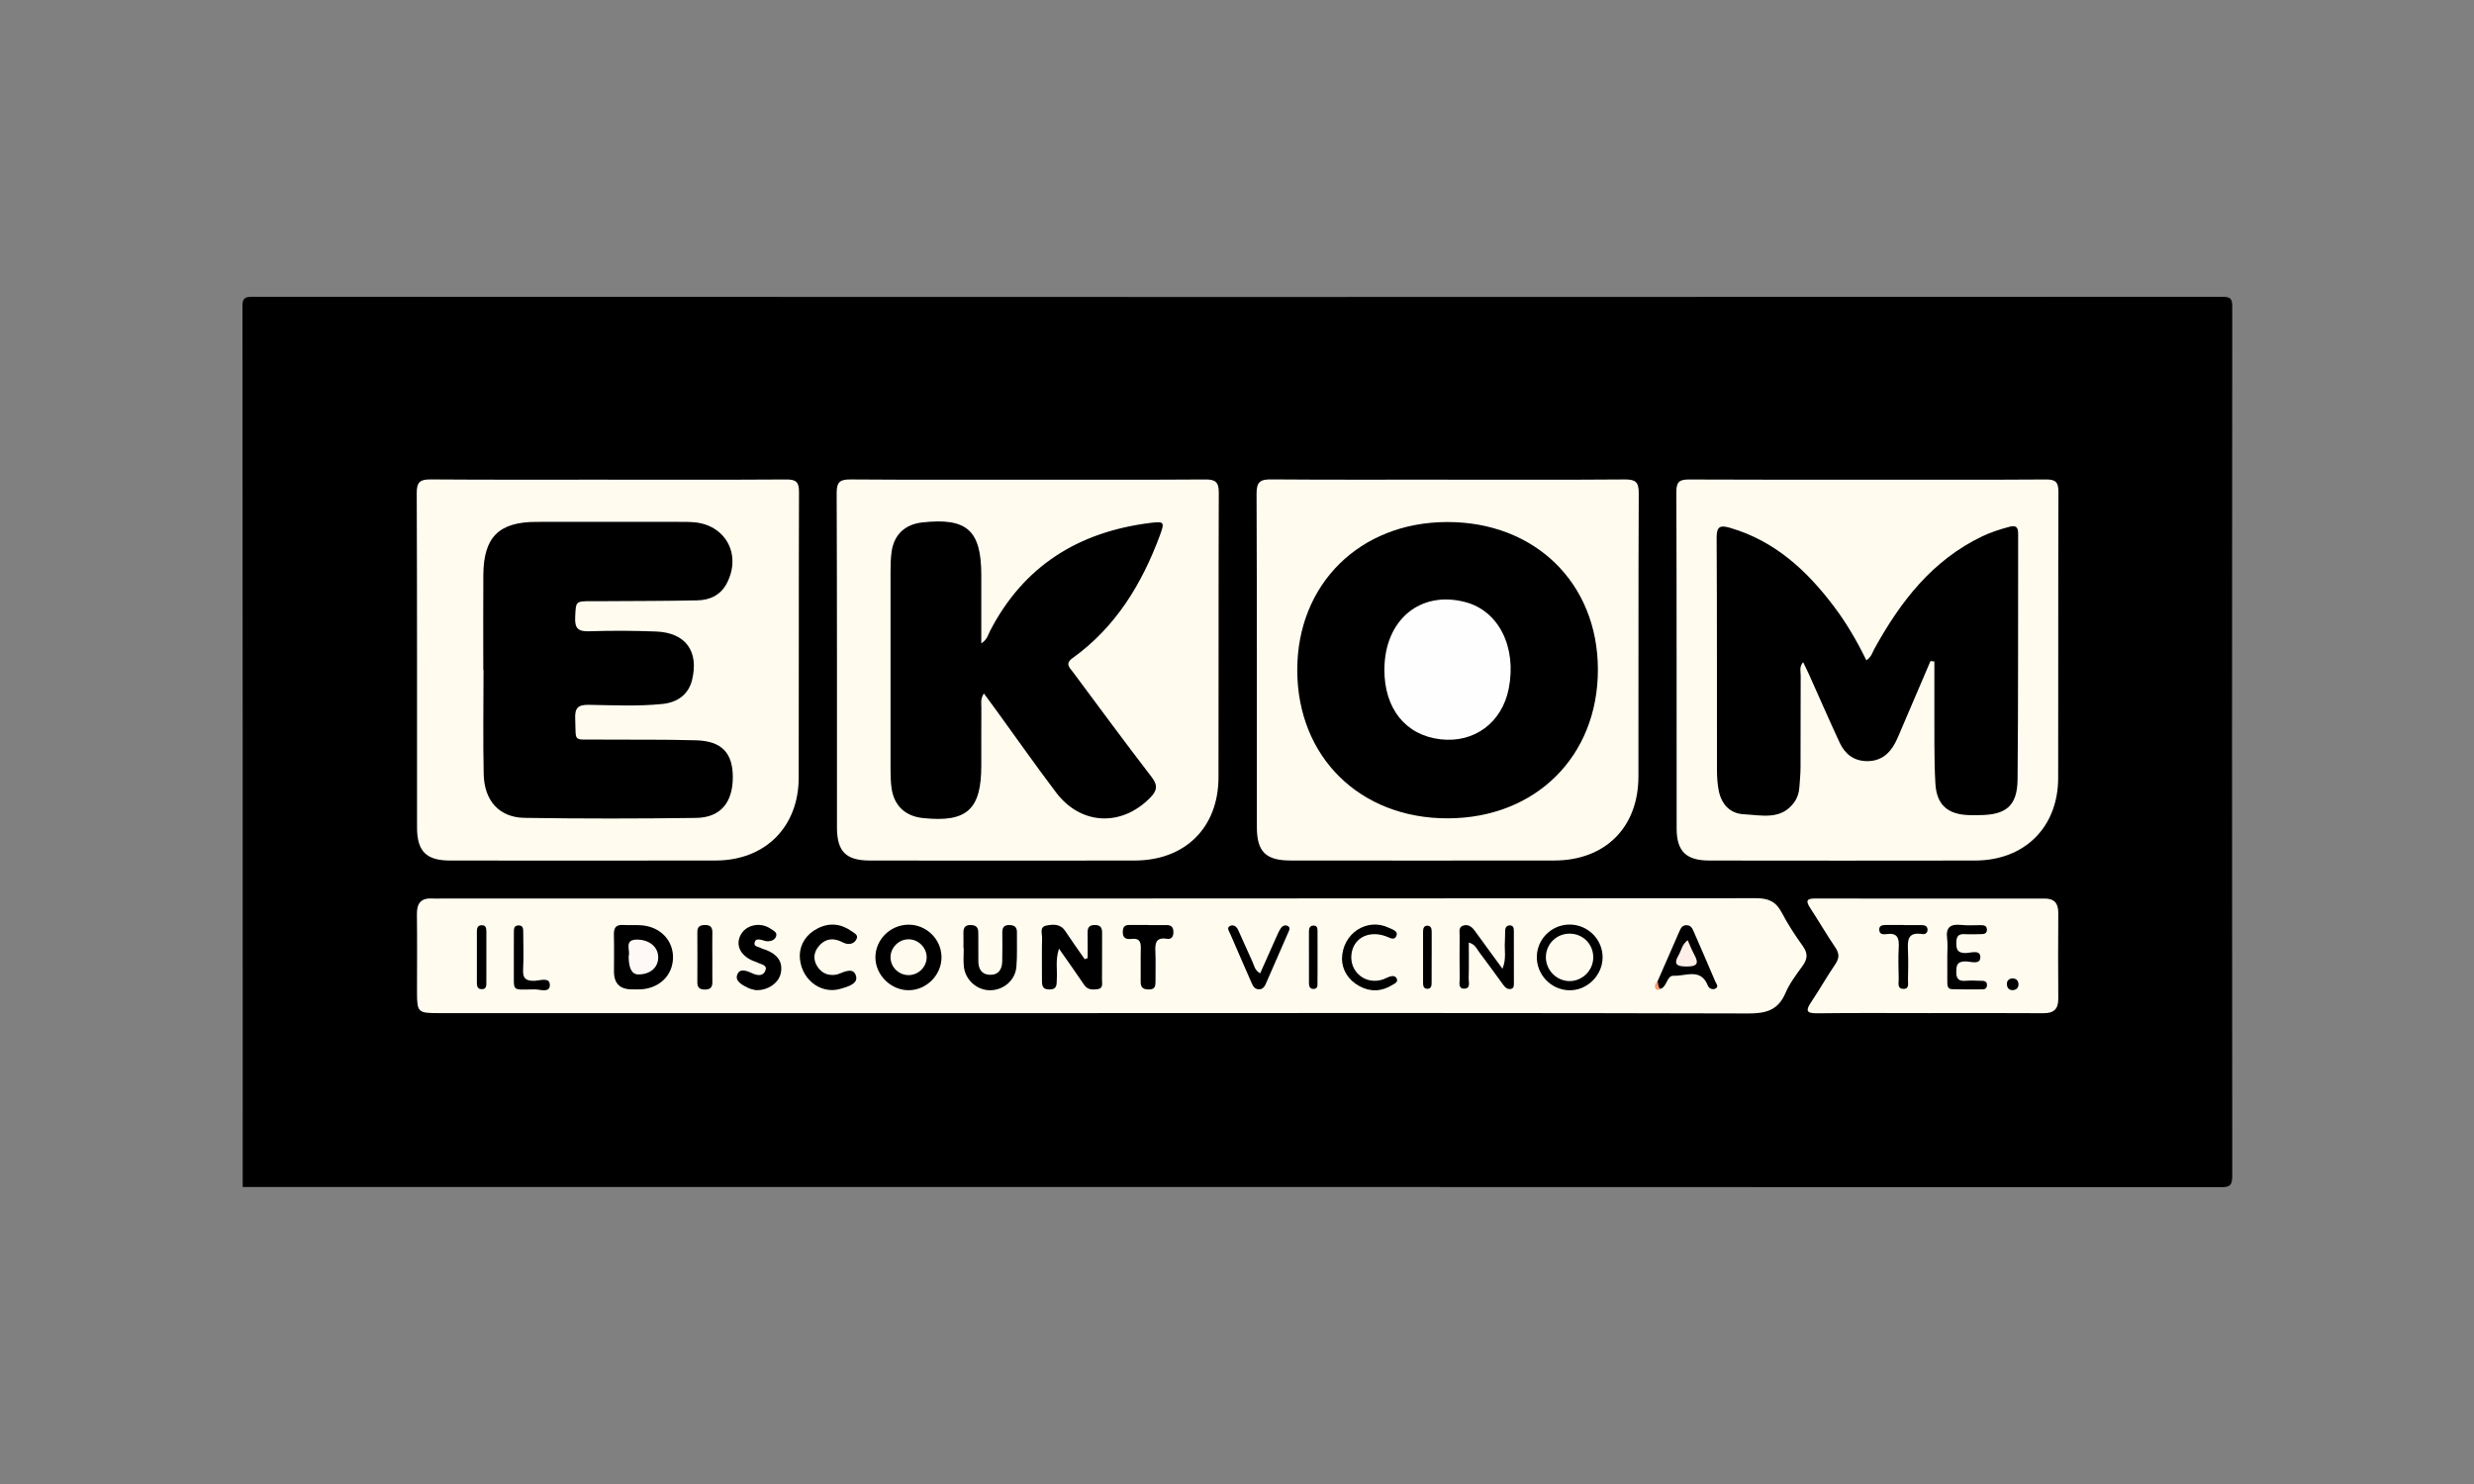
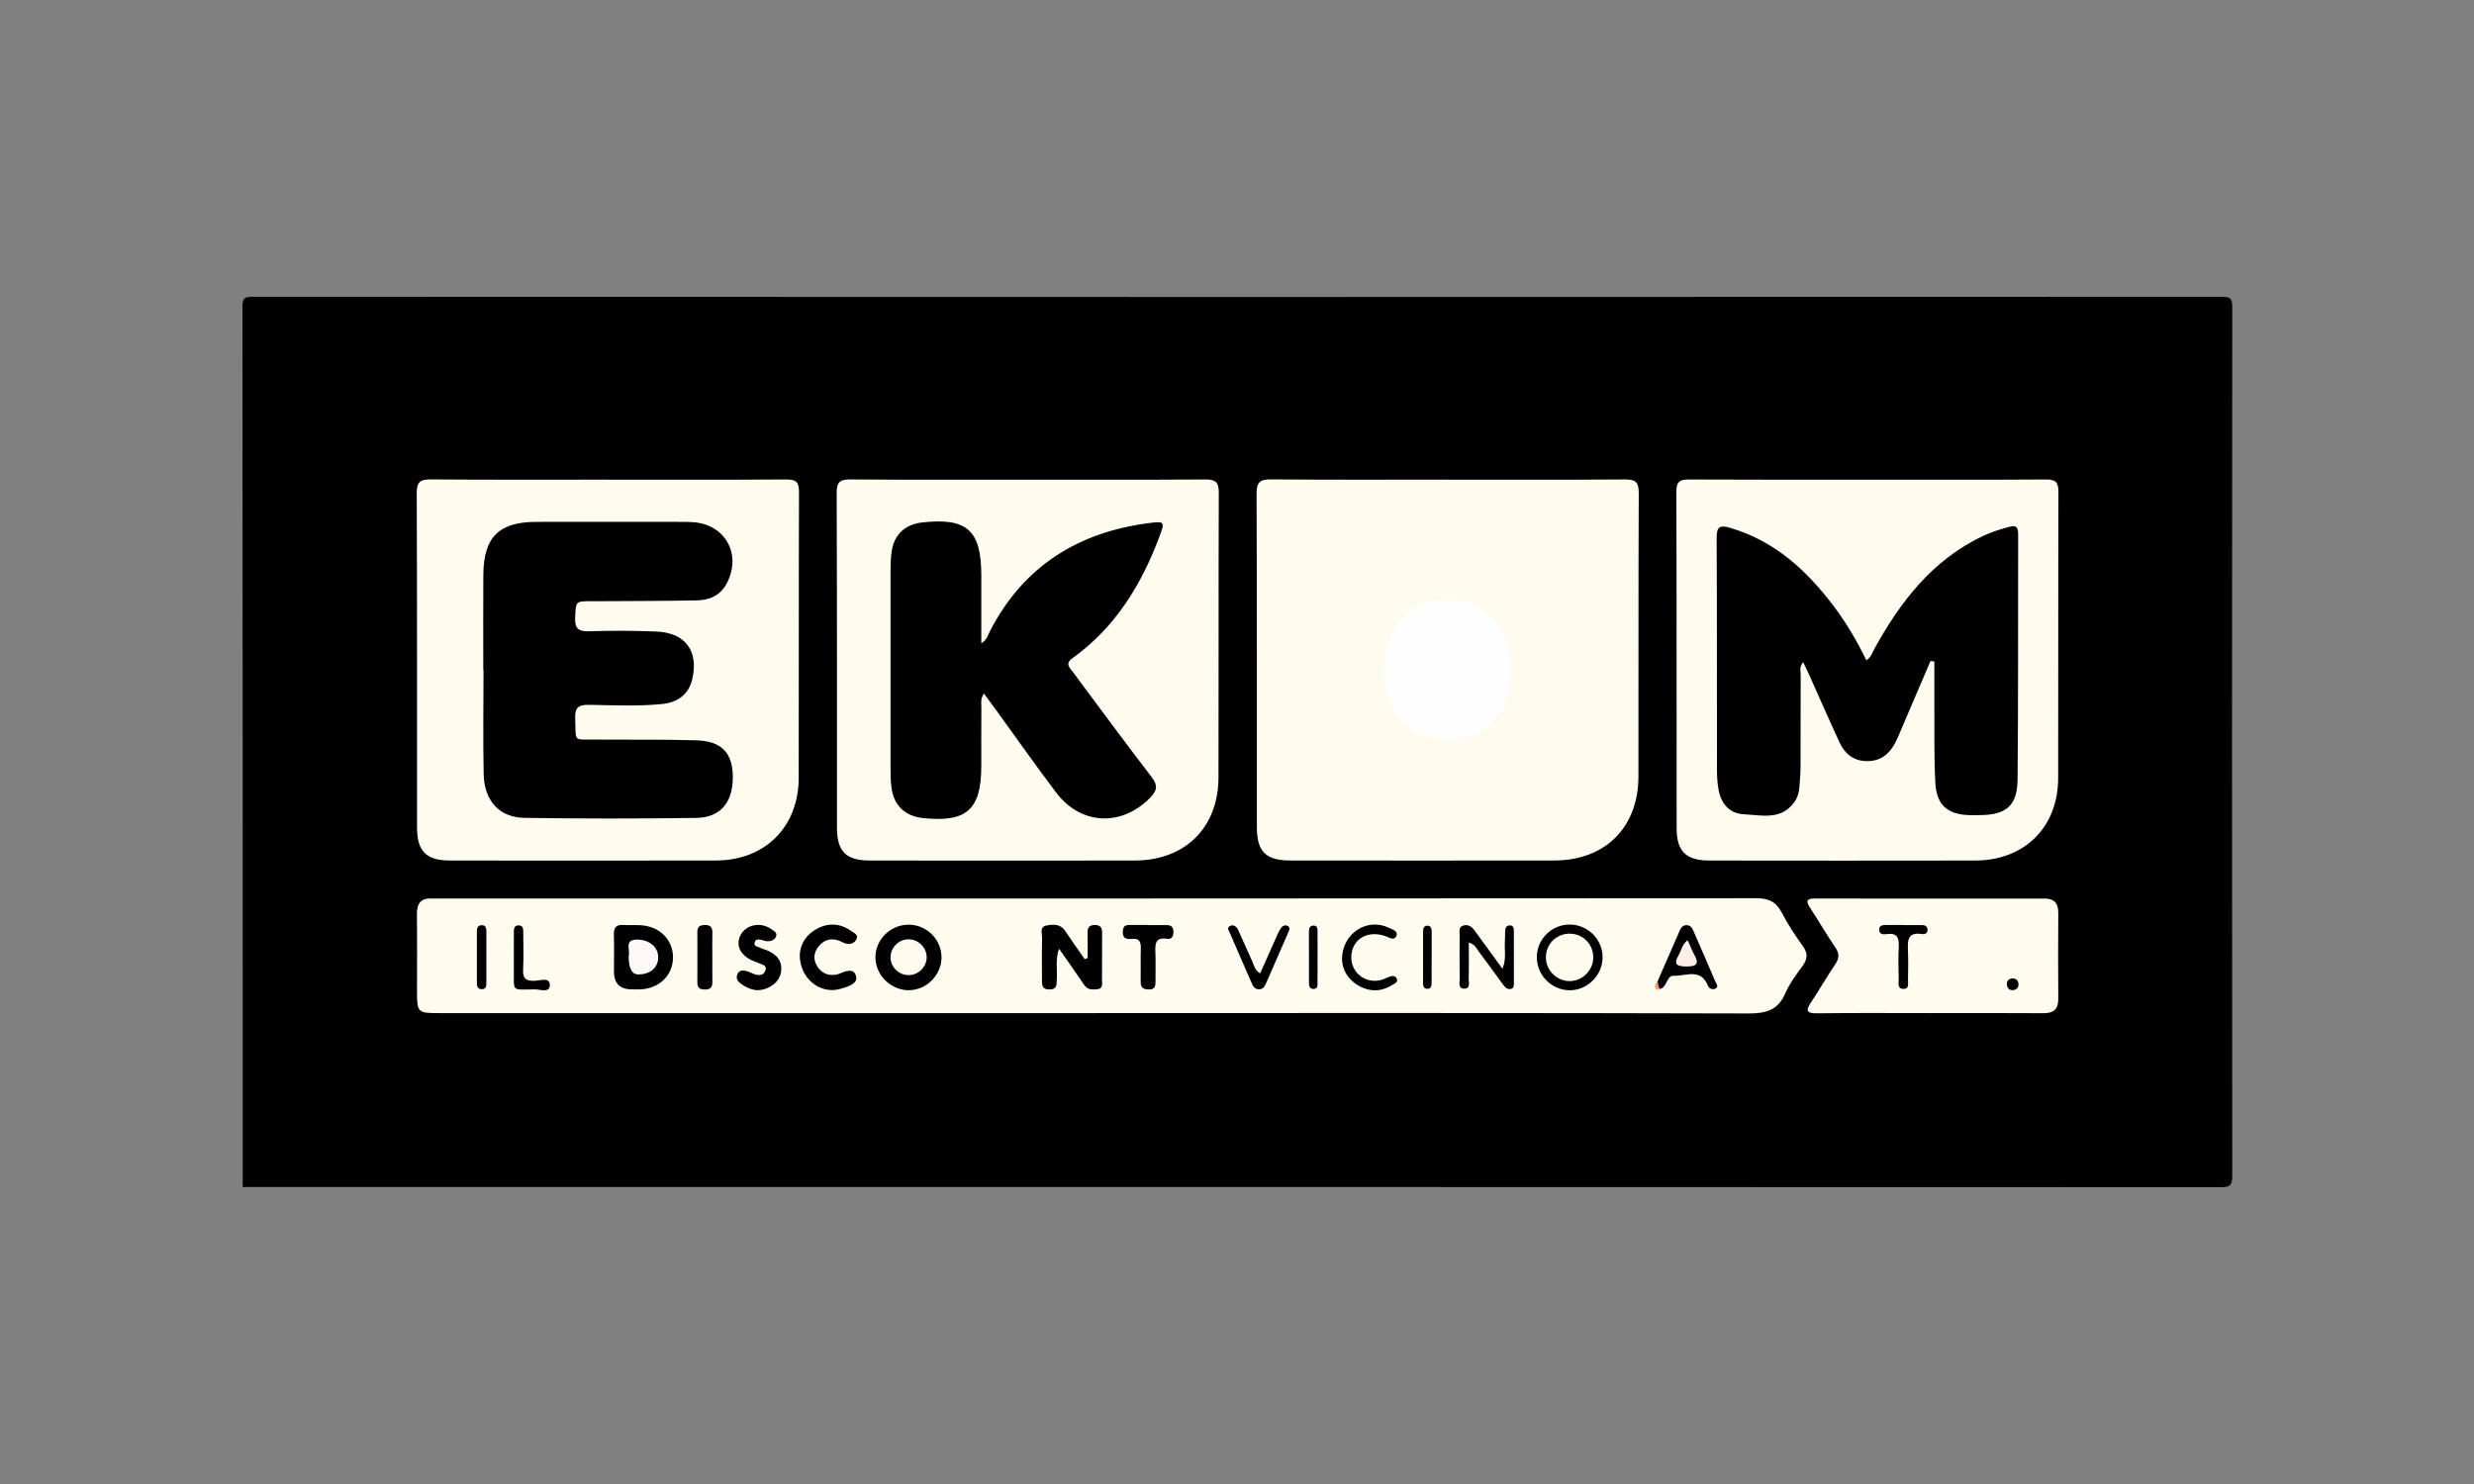
<svg xmlns="http://www.w3.org/2000/svg" width="500" height="300" viewBox="0 0 500 300" fill="none">
  <rect x="0" y="0" width="500" height="300" fill="#808080" stroke="none" />
  <g clip-path="url(#clip0_1908_19478)">
    <path d="M49.05 239.955C49.05 180.655 49.055 121.35 49 62.051C49 60.336 49.337 60 51.056 60C183.734 60.05 316.407 60.05 449.085 60C450.805 60 451.146 60.336 451.141 62.051C451.086 120.598 451.081 179.146 451.141 237.699C451.141 239.579 450.719 240 448.834 240C315.573 239.95 182.306 239.955 49.045 239.955H49.05Z" fill="black" />
    <path d="M221.933 204.808C177.471 204.808 133.004 204.808 88.541 204.808C84.469 204.808 84.284 204.622 84.278 200.576C84.278 195.316 84.324 190.057 84.258 184.797C84.233 182.586 85.103 181.493 87.38 181.643C87.963 181.683 88.551 181.643 89.139 181.643C177.732 181.643 266.325 181.653 354.918 181.578C357.441 181.578 358.934 182.28 360.085 184.471C361.322 186.833 362.795 189.089 364.353 191.255C365.414 192.729 365.318 193.872 364.293 195.276C363.016 197.031 361.674 198.811 360.829 200.781C359.342 204.246 356.878 204.888 353.319 204.878C309.526 204.753 265.732 204.798 221.938 204.798L221.933 204.808Z" fill="#FFFBEF" />
    <path d="M207.658 96.967C219.632 96.967 231.611 97.007 243.584 96.927C245.61 96.912 246.329 97.419 246.319 99.56C246.244 118.768 246.309 137.976 246.259 157.18C246.229 167.313 239.513 173.941 229.343 173.961C211.503 173.991 193.668 173.976 175.828 173.961C170.972 173.961 169.157 172.141 169.152 167.283C169.142 144.735 169.182 122.187 169.092 99.64C169.082 97.313 169.881 96.907 171.977 96.922C183.871 97.013 195.764 96.967 207.653 96.967H207.658Z" fill="#FFFBEF" />
    <path d="M123 96.968C134.969 96.968 146.937 97.008 158.901 96.927C160.822 96.917 161.49 97.394 161.48 99.419C161.41 118.698 161.47 137.976 161.42 157.25C161.395 167.193 154.613 173.936 144.685 173.956C126.775 173.991 108.864 173.976 90.954 173.961C86.148 173.961 84.283 172.091 84.283 167.263C84.273 144.73 84.313 122.198 84.223 99.665C84.213 97.374 84.962 96.902 87.088 96.917C99.057 97.008 111.026 96.963 122.99 96.963L123 96.968Z" fill="#FFFBEF" />
    <path d="M377.584 96.968C389.553 96.968 401.522 97.013 413.486 96.928C415.476 96.913 416.019 97.495 416.014 99.465C415.944 118.744 415.999 138.022 415.959 157.296C415.939 167.223 409.172 173.942 399.199 173.962C381.289 173.997 363.378 173.982 345.468 173.962C340.772 173.962 338.852 172.097 338.852 167.474C338.832 144.776 338.872 122.073 338.797 99.375C338.792 97.269 339.581 96.923 341.426 96.933C353.475 96.998 365.53 96.968 377.579 96.968H377.584Z" fill="#FFFBEF" />
    <path d="M292.62 96.968C304.513 96.968 316.407 97.013 328.3 96.923C330.391 96.908 331.206 97.309 331.195 99.635C331.1 118.758 331.17 137.886 331.13 157.01C331.11 167.283 324.394 173.947 314.114 173.957C296.36 173.982 278.605 173.967 260.845 173.957C255.808 173.957 254.014 172.177 254.014 167.183C254.003 144.715 254.049 122.253 253.953 99.786C253.943 97.389 254.722 96.893 256.944 96.913C268.838 97.008 280.731 96.958 292.625 96.958L292.62 96.968Z" fill="#FFFBEF" />
    <path d="M389.879 204.807C382.348 204.807 374.823 204.747 367.293 204.847C364.945 204.877 364.935 204.22 366.071 202.531C367.745 200.039 369.218 197.412 370.912 194.93C371.742 193.711 371.762 192.779 370.932 191.555C369.158 188.928 367.554 186.185 365.83 183.528C365.016 182.274 364.966 181.633 366.77 181.638C382.243 181.668 397.72 181.663 413.193 181.648C415.249 181.648 415.998 182.646 415.983 184.596C415.943 190.352 415.933 196.108 415.983 201.859C416.003 203.995 415.088 204.842 412.962 204.827C405.266 204.772 397.57 204.807 389.874 204.807H389.879Z" fill="#FFFBEF" />
    <path d="M219.816 193.686C219.816 191.956 219.841 190.226 219.806 188.497C219.786 187.454 220.203 186.997 221.284 186.997C222.39 186.997 222.742 187.519 222.737 188.532C222.717 191.696 222.752 194.859 222.717 198.023C222.707 198.78 223.033 199.833 221.772 199.979C220.771 200.094 219.796 200.119 219.107 199.091C217.534 196.755 215.9 194.463 214.025 191.781C213.256 194.092 213.709 196.038 213.583 197.933C213.518 198.916 213.739 199.984 212.17 200.029C210.476 200.079 210.577 198.976 210.582 197.863C210.587 195.115 210.537 192.367 210.607 189.62C210.632 188.727 210.039 187.384 211.467 187.108C212.829 186.842 214.297 186.717 215.282 188.206C216.554 190.136 217.906 192.011 219.223 193.907C219.419 193.831 219.615 193.756 219.811 193.681L219.816 193.686Z" fill="black" />
    <path d="M127.755 200.009C125.312 200.022 124.089 198.829 124.085 196.429C124.085 193.932 124.131 191.44 124.07 188.943C124.035 187.599 124.457 186.902 125.91 186.987C127.157 187.063 128.419 186.952 129.66 187.053C133.486 187.353 136.13 190.166 136.014 193.736C135.904 197.226 133.244 199.793 129.504 200.004C128.921 200.034 128.338 200.004 127.755 200.004V200.009Z" fill="black" />
    <path d="M190.278 193.406C190.349 197.031 187.317 200.144 183.683 200.179C180.074 200.214 176.927 197.126 176.922 193.541C176.917 190.016 179.827 187.053 183.422 186.933C187.091 186.807 190.208 189.75 190.278 193.406Z" fill="black" />
-     <path d="M194.717 191.691C194.717 190.774 194.737 189.856 194.712 188.938C194.682 187.845 194.747 186.948 196.255 186.998C197.773 187.048 197.723 188.026 197.718 189.064C197.713 190.814 197.718 192.569 197.728 194.318C197.738 195.853 198.366 196.991 200.005 197.061C201.78 197.131 202.524 195.978 202.554 194.333C202.589 192.418 202.589 190.498 202.569 188.577C202.559 187.595 202.825 186.993 203.971 187.003C205.002 187.018 205.54 187.394 205.525 188.467C205.489 190.799 205.615 193.145 205.414 195.467C205.173 198.194 202.8 200.175 200.111 200.185C197.472 200.195 195.129 198.169 194.802 195.447C194.657 194.213 194.777 192.95 194.777 191.701C194.757 191.701 194.737 191.701 194.717 191.701V191.691Z" fill="black" />
    <path d="M161.635 193.01C161.746 190.809 162.957 188.823 165.32 187.645C167.703 186.457 170.025 186.742 172.171 188.292C172.669 188.653 173.504 188.999 173.116 189.816C172.729 190.643 171.915 190.979 171.01 190.764C170.452 190.628 169.945 190.282 169.392 190.102C167.758 189.565 166.406 190.092 165.39 191.385C164.42 192.619 164.325 194.013 165.169 195.351C166.059 196.755 167.381 197.317 169.04 197.021C169.12 197.006 169.206 196.986 169.281 196.961C170.663 196.454 172.599 195.407 173.036 197.452C173.353 198.936 171.171 199.528 169.764 199.924C165.712 201.067 161.585 197.743 161.635 193.02V193.01Z" fill="black" />
    <path d="M152.733 200.165C152.361 200.059 151.763 199.984 151.246 199.734C150.114 199.187 148.561 198.41 148.963 197.146C149.461 195.587 150.964 196.279 152.145 196.805C153.126 197.242 154.277 197.357 154.699 196.174C155.101 195.051 153.849 194.985 153.166 194.629C152.799 194.439 152.387 194.339 152.005 194.163C149.536 193.03 148.627 190.969 149.707 188.969C150.813 186.913 153.734 186.326 155.795 187.785C156.308 188.146 157.127 188.472 156.86 189.265C156.599 190.037 155.825 190.307 155.021 190.277C154.699 190.267 154.377 190.117 154.056 190.042C153.482 189.911 152.779 189.716 152.542 190.423C152.216 191.405 153.236 191.35 153.744 191.641C154.096 191.847 154.528 191.912 154.915 192.072C156.976 192.92 158.263 194.293 157.811 196.68C157.429 198.711 155.171 200.28 152.728 200.165H152.733Z" fill="black" />
    <path d="M296.848 190.552C296.848 193.125 296.888 195.451 296.823 197.767C296.803 198.565 297.28 199.898 295.853 199.863C294.651 199.833 295.018 198.615 295.008 197.863C294.963 194.945 294.978 192.021 294.998 189.103C295.003 188.386 294.742 187.464 295.656 187.133C296.647 186.777 297.421 187.293 298.014 188.111C299.819 190.603 301.638 193.084 303.649 195.837C304.499 193.822 304.006 192.027 304.142 190.302C304.197 189.555 304.157 188.803 304.197 188.05C304.227 187.494 304.519 187.088 305.117 187.073C305.776 187.053 305.946 187.539 305.951 188.076C305.967 191.66 305.967 195.25 305.961 198.835C305.961 199.332 305.926 199.873 305.243 199.938C304.569 200.004 304.167 199.577 303.81 199.091C302.181 196.87 300.573 194.629 298.914 192.428C298.436 191.791 298.165 190.923 296.853 190.547L296.848 190.552Z" fill="black" />
    <path d="M323.887 193.621C323.832 197.261 320.685 200.3 317.086 200.189C313.411 200.074 310.496 196.985 310.596 193.31C310.697 189.74 313.673 186.882 317.262 186.902C320.952 186.928 323.943 189.956 323.887 193.616V193.621Z" fill="black" />
    <path d="M232.086 187.013C233.338 187.013 234.585 187.013 235.836 187.013C236.782 187.013 237.148 187.515 237.148 188.427C237.148 189.35 236.766 189.931 235.826 189.781C233.574 189.425 233.424 190.718 233.504 192.423C233.595 194.414 233.509 196.409 233.529 198.405C233.539 199.327 233.429 200.029 232.222 200.029C231.096 200.029 230.513 199.683 230.533 198.47C230.573 196.229 230.493 193.982 230.558 191.741C230.593 190.443 230.297 189.635 228.779 189.801C227.663 189.921 226.843 189.746 226.919 188.252C226.989 186.788 227.959 187.013 228.844 186.993C229.925 186.968 231.011 186.988 232.091 186.988C232.091 186.993 232.091 186.998 232.091 187.003L232.086 187.013Z" fill="black" />
    <path d="M335.006 198.36C336.464 195.025 337.922 191.696 339.375 188.357C339.681 187.65 339.998 186.968 340.958 187.038C341.772 187.098 342.044 187.72 342.31 188.337C343.768 191.696 345.236 195.045 346.664 198.415C346.855 198.871 347.478 199.508 346.628 199.879C346.045 200.135 345.387 199.819 345.16 199.242C343.718 195.612 340.641 197.372 338.244 197.257C336.816 197.191 336.962 199.503 335.549 199.914C334.292 199.769 334.79 199.011 335.001 198.355L335.006 198.36Z" fill="black" />
    <path d="M271.217 193.922C271.247 188.632 276.344 185.449 280.692 187.559C281.386 187.895 282.598 188.196 282.226 189.169C281.818 190.242 280.823 189.54 280.059 189.264C276.661 188.041 273.61 189.59 273.152 192.759C272.619 196.454 276.002 199.217 279.556 197.978C279.948 197.843 280.31 197.612 280.707 197.482C281.281 197.286 281.944 197.161 282.266 197.793C282.643 198.535 281.884 198.811 281.441 199.091C279.28 200.44 277.018 200.586 274.766 199.367C272.438 198.109 271.287 196.083 271.217 193.917V193.922Z" fill="black" />
    <path d="M254.677 196.775C255.773 194.313 256.839 191.901 257.92 189.494C258.191 188.888 258.452 188.266 258.809 187.714C259.146 187.198 259.719 186.862 260.307 187.218C260.87 187.559 260.529 188.1 260.338 188.547C258.84 191.981 257.337 195.416 255.839 198.845C255.557 199.492 255.195 200.029 254.386 199.993C253.592 199.958 253.255 199.402 252.978 198.765C251.515 195.406 250.033 192.056 248.59 188.687C248.384 188.206 247.841 187.539 248.61 187.178C249.314 186.847 249.917 187.318 250.224 187.975C251.199 190.091 252.104 192.242 253.094 194.353C253.461 195.14 253.546 196.123 254.677 196.77V196.775Z" fill="black" />
    <path d="M143.967 193.536C143.967 195.201 143.947 196.866 143.972 198.53C143.992 199.568 143.565 200.039 142.494 200.044C141.473 200.044 140.931 199.714 140.936 198.62C140.956 195.211 140.951 191.797 140.936 188.387C140.931 187.269 141.549 186.993 142.534 186.993C143.625 186.993 143.992 187.525 143.972 188.547C143.937 190.212 143.962 191.877 143.962 193.541L143.967 193.536Z" fill="black" />
    <path d="M103.848 193.521C103.848 191.852 103.848 190.187 103.853 188.517C103.853 187.845 103.838 187.083 104.798 187.073C105.768 187.063 105.748 187.825 105.748 188.497C105.758 190.999 105.854 193.506 105.723 196.003C105.628 197.763 106.236 198.31 107.985 198.279C109.066 198.259 111.077 197.457 111.122 199.077C111.172 200.812 109.146 199.999 108.081 200.009C103.165 200.054 103.924 200.606 103.848 195.778C103.838 195.025 103.848 194.278 103.848 193.526V193.521Z" fill="black" />
    <path d="M98.298 193.596C98.298 195.255 98.308 196.92 98.293 198.58C98.288 199.241 98.323 200.003 97.328 199.968C96.373 199.938 96.382 199.191 96.377 198.529C96.368 195.125 96.377 191.715 96.377 188.311C96.377 187.694 96.488 187.108 97.252 187.042C98.217 186.962 98.293 187.654 98.298 188.361C98.303 190.106 98.298 191.851 98.298 193.596Z" fill="black" />
    <path d="M266.275 193.371C266.275 195.116 266.29 196.861 266.265 198.605C266.255 199.147 266.375 199.864 265.526 199.919C264.757 199.969 264.545 199.413 264.545 198.776C264.535 195.286 264.535 191.797 264.54 188.312C264.54 187.685 264.716 187.098 265.48 187.109C266.33 187.119 266.265 187.826 266.275 188.387C266.295 190.047 266.285 191.711 266.28 193.371H266.275Z" fill="black" />
    <path d="M289.342 193.411C289.342 195.16 289.347 196.91 289.332 198.655C289.332 199.257 289.252 199.909 288.453 199.894C287.658 199.878 287.603 199.212 287.603 198.62C287.588 195.205 287.588 191.791 287.603 188.377C287.603 187.77 287.719 187.118 288.493 187.133C289.262 187.148 289.342 187.8 289.347 188.412C289.352 190.076 289.347 191.741 289.347 193.411H289.342Z" fill="black" />
    <path d="M335.007 198.359C335.168 198.886 335.057 199.508 335.555 199.919C335.188 200.174 334.781 200.199 334.569 199.793C334.278 199.227 334.625 198.771 335.007 198.359Z" fill="#F79C74" />
    <path d="M198.849 140.183C198.1 141.361 198.341 142.209 198.336 143.011C198.306 146.937 198.326 150.858 198.321 154.784C198.321 163.688 195.385 166.316 186.508 165.373C182.954 164.997 180.682 162.871 180.184 159.321C179.998 158.003 179.978 156.659 179.978 155.325C179.963 142.134 179.963 128.942 179.978 115.755C179.978 114.336 179.998 112.907 180.199 111.508C180.692 108.069 182.914 106.003 186.367 105.617C195.421 104.609 198.316 107.186 198.321 116.267C198.321 120.739 198.321 125.212 198.321 130.06C199.527 129.288 199.678 128.345 200.065 127.598C206.872 114.391 217.981 107.517 232.503 105.707C235.329 105.356 235.409 105.547 234.389 108.3C230.739 118.117 225.456 126.796 216.78 133.028C215.191 134.171 216.136 134.919 216.825 135.836C222.118 142.936 227.351 150.086 232.76 157.1C234.127 158.875 233.765 159.943 232.393 161.327C226.587 167.178 218.423 166.792 213.452 160.224C209.315 154.764 205.384 149.148 201.357 143.603C200.583 142.535 199.789 141.472 198.844 140.188L198.849 140.183Z" fill="black" />
    <path d="M97.674 135.464C97.674 129.036 97.634 122.609 97.684 116.181C97.745 108.585 100.816 105.521 108.377 105.501C118.254 105.476 128.132 105.491 138.01 105.501C138.678 105.501 139.352 105.516 140.015 105.556C146.545 105.967 149.928 111.989 146.922 117.855C145.681 120.282 143.509 121.31 140.955 121.365C134.596 121.505 128.238 121.485 121.874 121.531C121.12 121.536 120.366 121.531 119.611 121.531C116.274 121.536 116.399 121.541 116.244 124.755C116.138 126.916 116.751 127.698 119.028 127.617C123.542 127.462 128.072 127.492 132.586 127.663C138.578 127.888 141.302 131.679 139.855 137.505C139.171 140.248 137.095 141.992 133.827 142.318C128.901 142.81 123.955 142.569 119.023 142.484C116.751 142.444 116.153 143.171 116.249 145.337C116.46 150.09 115.686 149.468 120.371 149.508C127.152 149.563 133.933 149.458 140.709 149.659C145.882 149.809 148.114 152.241 148.104 157.134C148.094 162.254 145.605 165.277 140.679 165.347C129.132 165.503 117.576 165.513 106.029 165.337C100.917 165.262 97.871 161.893 97.755 156.498C97.604 149.488 97.72 142.474 97.72 135.464C97.705 135.464 97.689 135.464 97.674 135.464Z" fill="black" />
    <path d="M390.162 133.619C388.226 138.137 386.296 142.659 384.361 147.177C383.933 148.175 383.531 149.188 383.033 150.15C381.827 152.472 380.022 153.906 377.263 153.866C374.593 153.825 372.844 152.381 371.793 150.115C369.682 145.572 367.682 140.975 365.631 136.402C365.264 135.58 364.856 134.772 364.424 133.86C363.59 134.793 363.926 135.745 363.921 136.603C363.886 142.78 363.921 148.962 363.891 155.139C363.886 156.473 363.751 157.806 363.66 159.135C363.585 160.243 363.258 161.296 362.62 162.184C359.95 165.874 356.019 164.781 352.455 164.61C349.63 164.475 347.916 162.59 347.363 159.847C347.087 158.468 347.006 157.029 347.001 155.615C346.976 140.002 347.026 124.384 346.936 108.77C346.921 106.489 347.554 106.088 349.65 106.704C358.699 109.357 365.173 115.333 370.662 122.624C373.176 125.963 375.282 129.558 377.192 133.484C378.203 132.832 378.404 131.915 378.816 131.167C384.069 121.636 390.508 113.248 400.663 108.399C402.407 107.567 404.237 107 406.102 106.494C407.509 106.113 407.876 106.624 407.871 107.948C407.831 124.484 407.911 141.015 407.755 157.551C407.705 162.916 405.433 164.766 399.999 164.781C399.33 164.781 398.657 164.791 397.988 164.781C393.705 164.671 391.398 162.765 391.147 158.408C390.845 153.164 390.981 147.894 390.941 142.634C390.921 139.671 390.941 136.703 390.941 133.735C390.684 133.699 390.423 133.659 390.167 133.624L390.162 133.619Z" fill="black" />
-     <path d="M292.61 165.433C274.845 165.473 262.198 153.023 262.178 135.475C262.163 118.106 274.785 105.597 292.394 105.532C310.214 105.466 322.922 117.871 322.937 135.349C322.952 152.888 310.355 165.388 292.61 165.433Z" fill="black" />
-     <path d="M393.545 193.456C393.545 192.207 393.675 190.939 393.514 189.71C393.213 187.404 394.243 186.757 396.37 186.983C397.692 187.123 399.044 187.013 400.381 187.023C401.025 187.023 401.577 187.183 401.562 187.965C401.547 188.773 400.949 188.843 400.331 188.843C399.245 188.848 398.154 188.913 397.073 188.843C395.716 188.753 395.379 189.389 395.374 190.633C395.374 191.911 395.591 192.618 397.129 192.663C398.215 192.693 400.225 191.856 400.23 193.491C400.235 195.15 398.22 194.328 397.134 194.353C395.591 194.388 395.389 195.09 395.369 196.369C395.349 197.732 395.711 198.394 397.194 198.274C398.355 198.179 399.532 198.259 400.703 198.284C401.15 198.294 401.517 198.475 401.562 198.991C401.613 199.583 401.341 199.994 400.738 200.004C398.652 200.024 396.561 200.039 394.475 199.969C393.565 199.939 393.56 199.136 393.555 198.465C393.54 196.8 393.55 195.13 393.55 193.466H393.54L393.545 193.456Z" fill="black" />
    <path d="M384.727 187.013C385.979 187.013 387.236 186.998 388.487 187.018C389.025 187.028 389.498 187.234 389.553 187.84C389.629 188.632 389.045 188.923 388.432 188.823C385.416 188.342 385.527 190.257 385.607 192.288C385.682 194.203 385.657 196.123 385.607 198.039C385.587 198.786 385.934 199.969 384.627 199.909C383.39 199.849 383.747 198.695 383.732 197.938C383.687 195.772 383.621 193.596 383.742 191.435C383.843 189.595 383.425 188.522 381.294 188.833C380.666 188.923 379.831 188.933 379.796 187.971C379.761 187.018 380.545 187.003 381.219 186.993C382.39 186.973 383.561 186.988 384.732 186.988C384.732 186.993 384.732 186.998 384.732 187.008L384.727 187.013Z" fill="black" />
    <path d="M406.648 197.793C407.327 197.768 407.799 198.079 407.915 198.736C408.046 199.513 407.654 200.069 406.874 200.155C406.07 200.245 405.618 199.718 405.593 198.956C405.572 198.305 405.959 197.873 406.648 197.788V197.793Z" fill="black" />
    <path d="M127.052 193.275C127.489 192.172 125.901 189.791 129.017 189.951C131.37 190.071 133.029 191.505 133.024 193.541C133.024 195.617 131.385 197.006 128.977 196.986C127.693 196.976 127.052 195.739 127.052 193.275Z" fill="#FEF9F6" />
    <path d="M183.548 189.886C185.538 189.841 187.268 191.51 187.283 193.491C187.298 195.481 185.599 197.151 183.583 197.126C181.653 197.106 180.049 195.551 179.979 193.651C179.908 191.661 181.547 189.926 183.548 189.886Z" fill="#FFFBEF" />
    <path d="M317.146 198.334C314.562 198.294 312.421 196.108 312.426 193.51C312.426 190.783 314.673 188.637 317.417 188.747C320.062 188.848 322.067 190.998 321.997 193.656C321.932 196.258 319.74 198.374 317.146 198.334Z" fill="#FFFBEF" />
    <path d="M341.079 190.062C341.601 191.22 341.953 192.147 342.426 193C343.456 194.86 342.888 195.391 340.847 195.386C338.882 195.376 338.148 194.96 339.269 193.055C339.802 192.147 339.897 190.989 341.079 190.062Z" fill="#FDEFE8" />
    <path d="M279.792 135.329C279.827 125.306 287.046 119.309 296.165 121.721C302.896 123.501 306.555 130.786 304.926 139.174C303.589 146.064 297.974 150.25 291.123 149.453C284.075 148.636 279.757 143.261 279.787 135.329H279.792Z" fill="#FEFEFE" />
  </g>
  <defs>
    <clipPath id="clip0_1908_19478">
      <rect width="402.146" height="180" fill="white" transform="translate(49 60)" />
    </clipPath>
  </defs>
</svg>